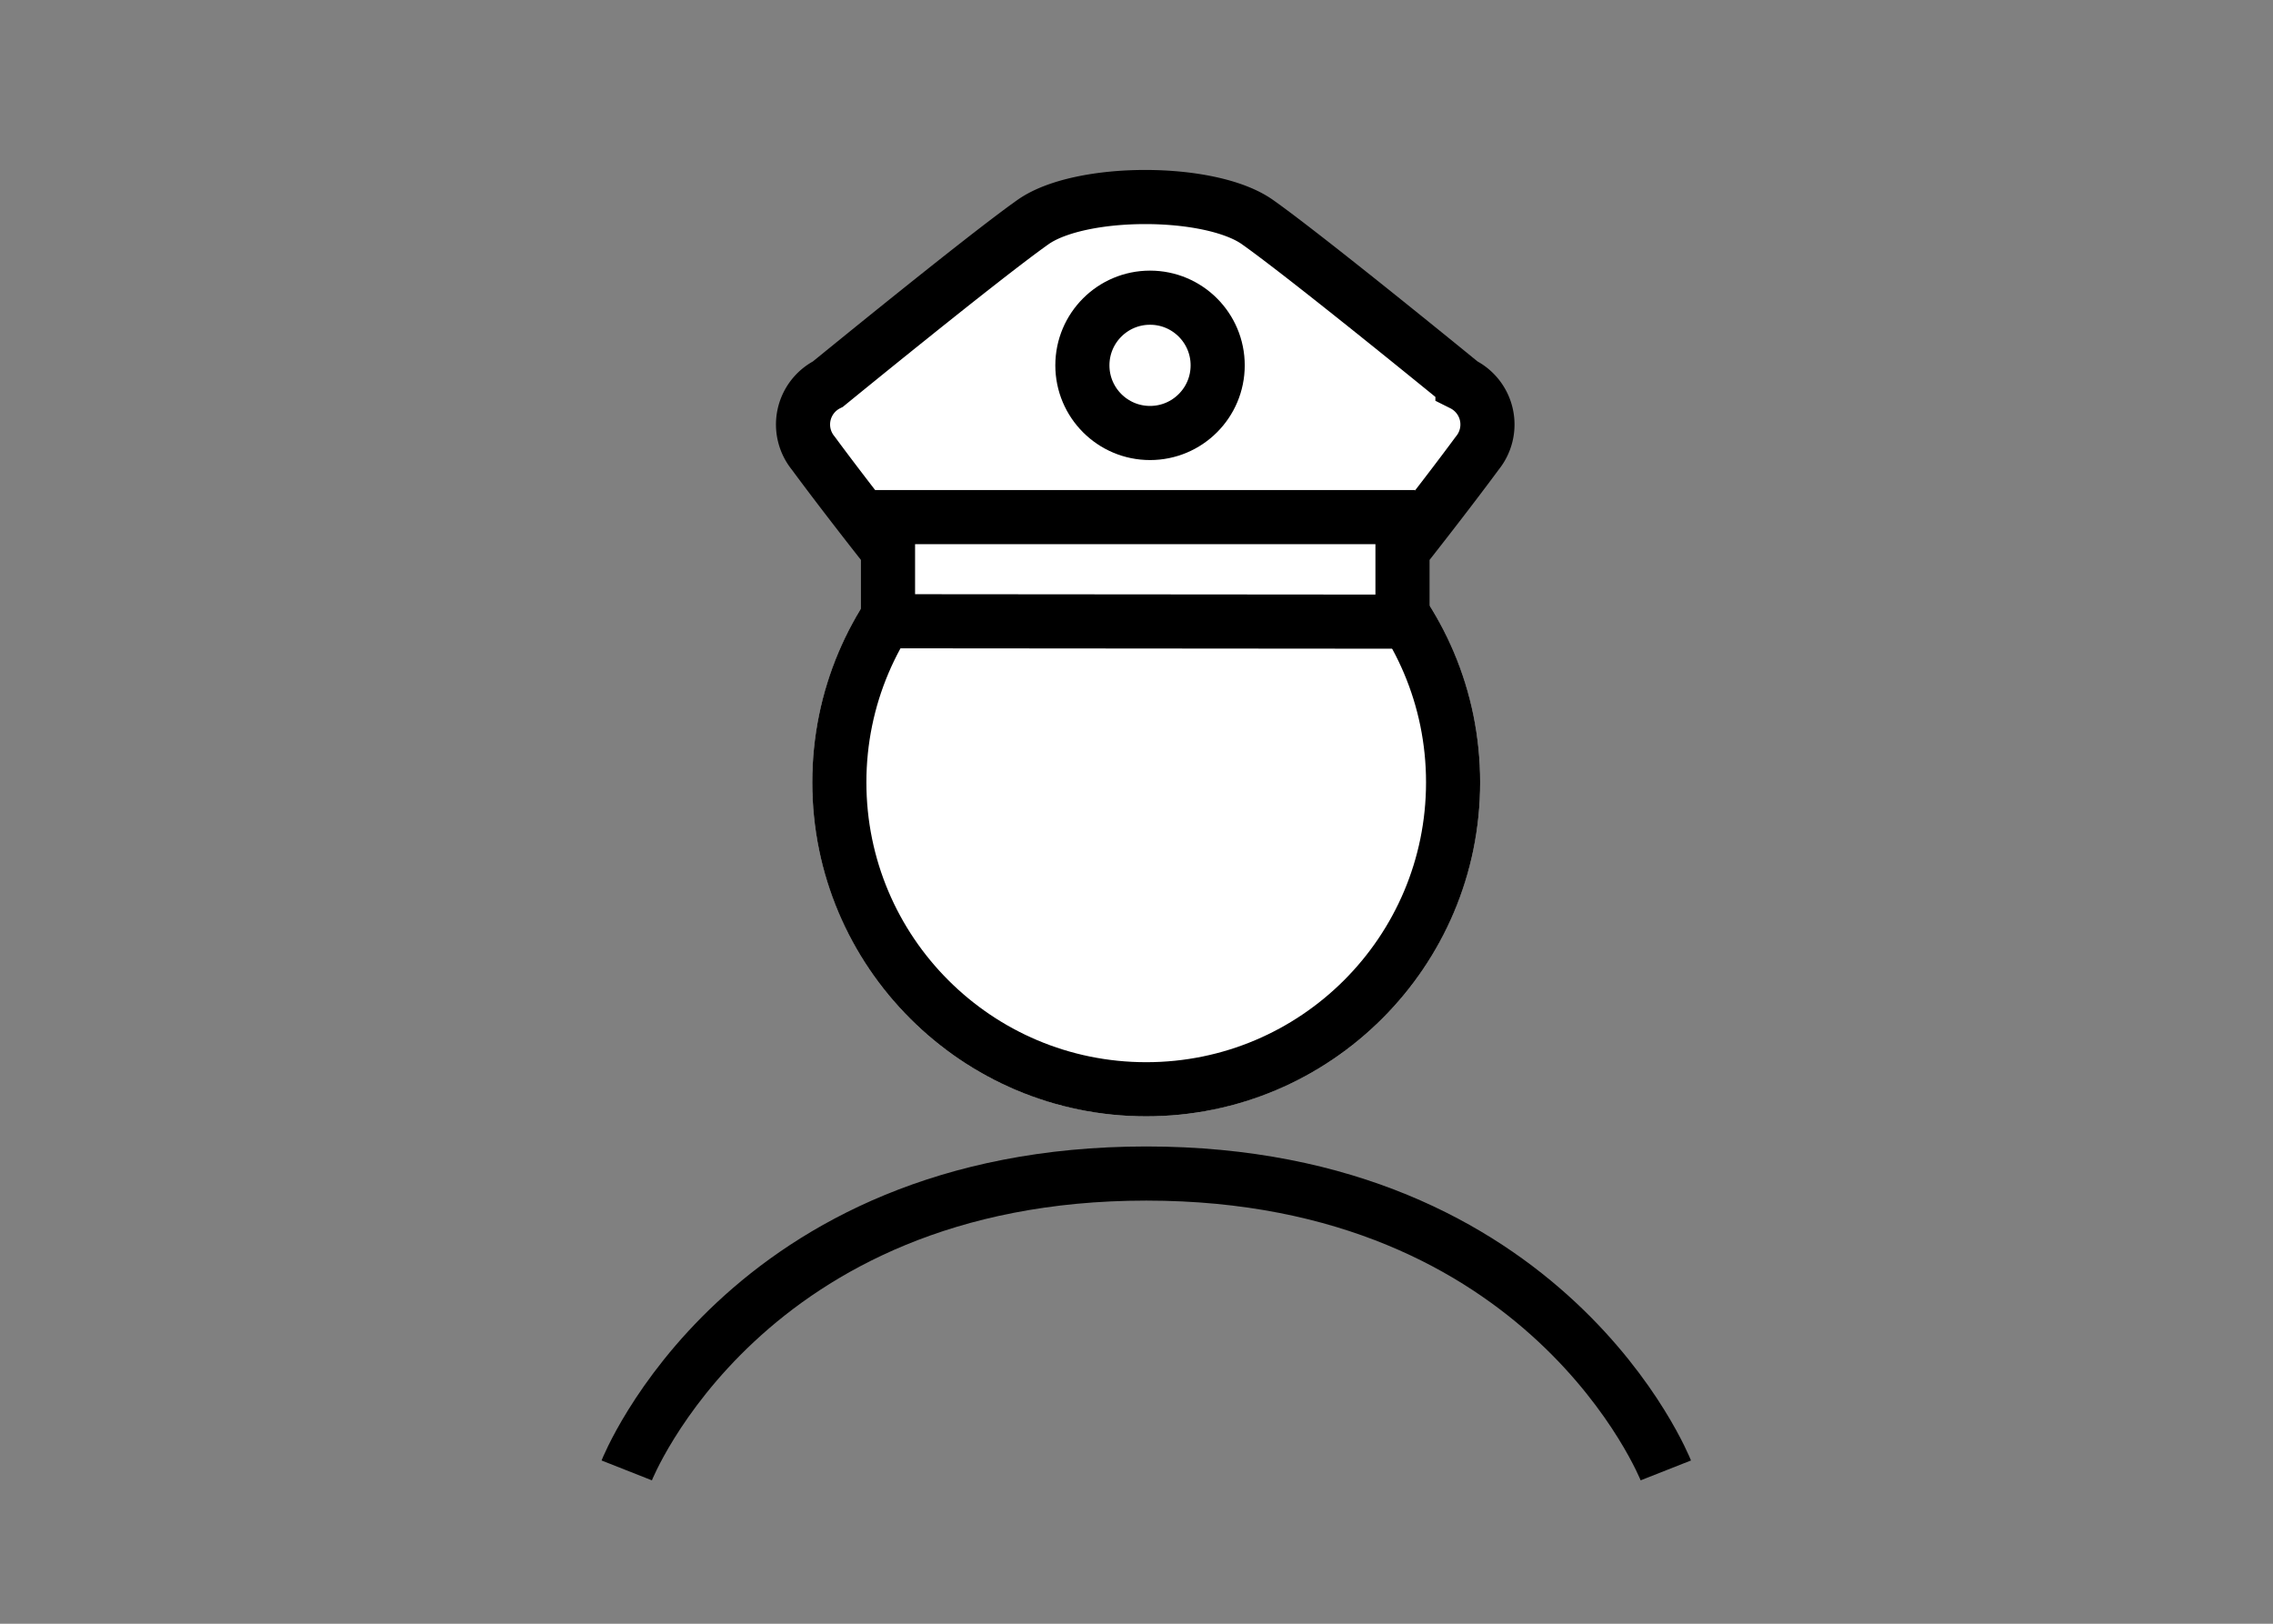
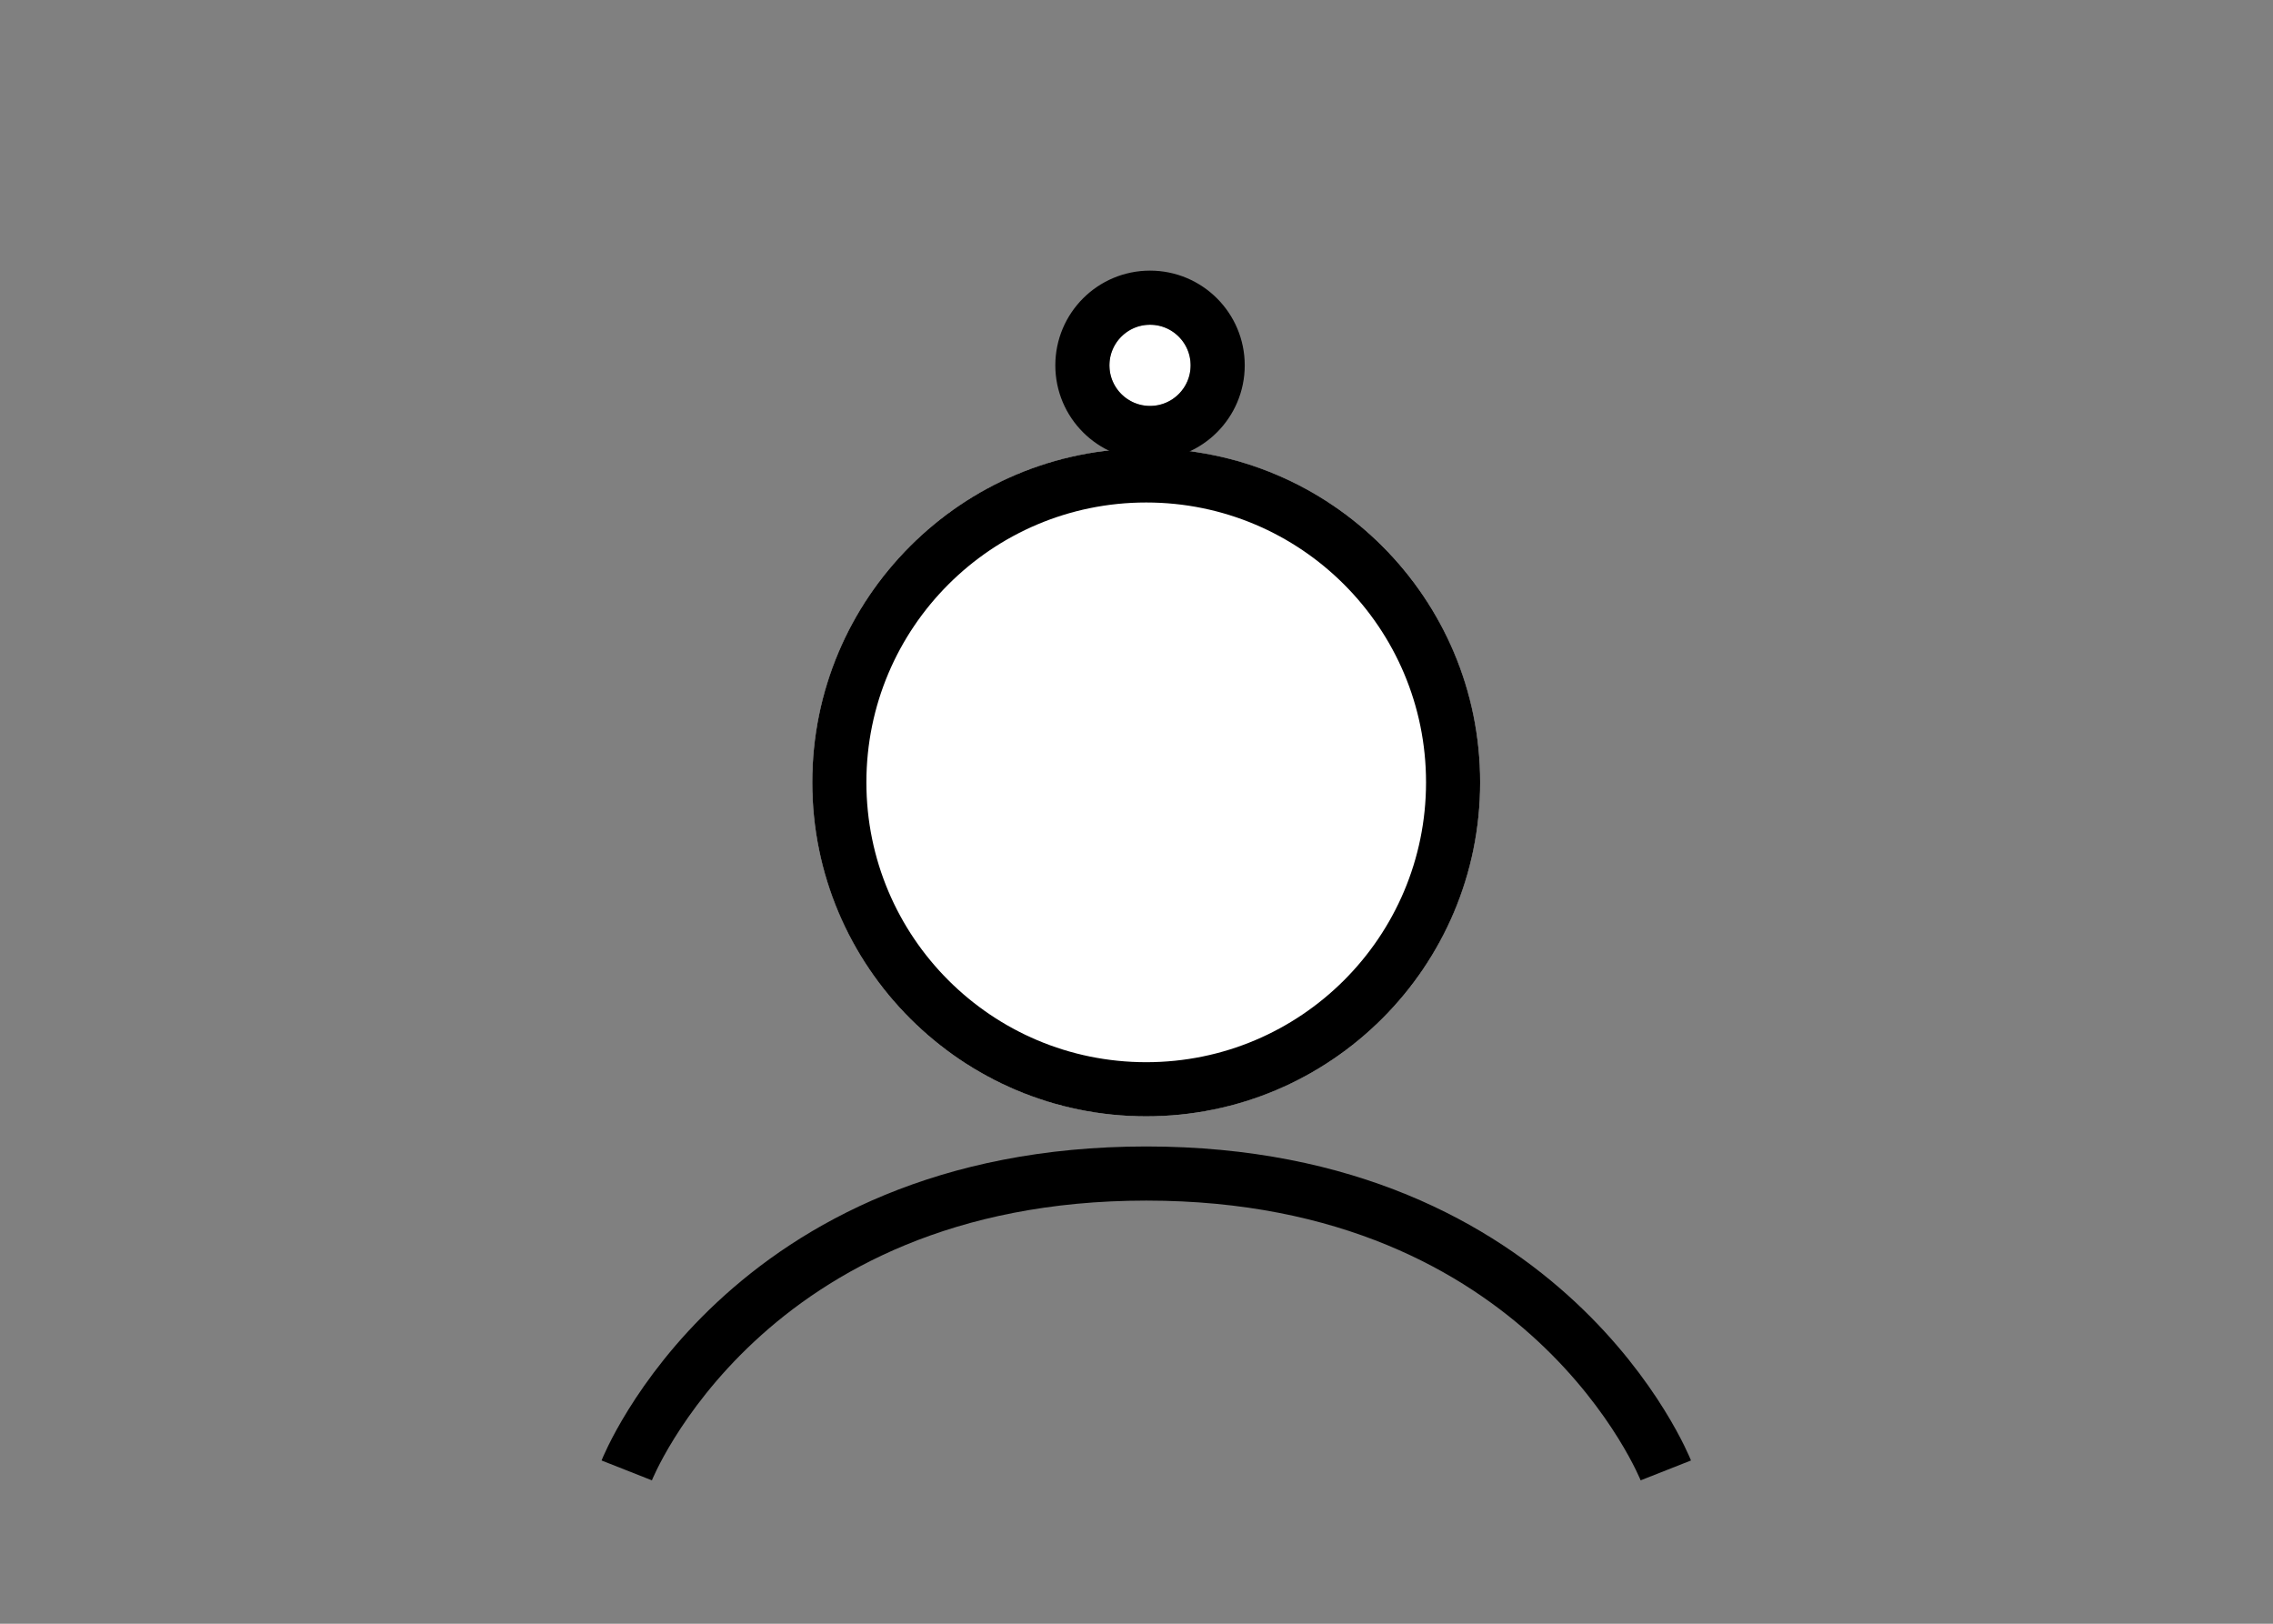
<svg xmlns="http://www.w3.org/2000/svg" width="84" height="60" viewBox="0 0 84 60">
  <rect x="0" y="0" width="84" height="60" fill="#808080" stroke="none" />
  <g id="seguridad" transform="translate(-2308 -62)">
    <g id="Elipse_24" data-name="Elipse 24" transform="translate(2338.018 78.568)" fill="#fff" stroke="#000" stroke-width="2">
      <ellipse cx="12.341" cy="12.341" rx="12.341" ry="12.341" stroke="none" />
      <ellipse cx="12.341" cy="12.341" rx="11.341" ry="11.341" fill="none" />
    </g>
    <path id="Trazado_13665" data-name="Trazado 13665" d="M7047.693,2380.715s4.33-10.97,19.2-10.97,19.2,10.97,19.2,10.97" transform="translate(-4716.532 -2264.381)" fill="none" stroke="#000" stroke-width="2" />
-     <path id="Trazado_14152" data-name="Trazado 14152" d="M3.171,16.3V13.686C3.1,13.6,1.554,11.642.41,10.09A1.671,1.671,0,0,1,.953,7.536S6.69,2.847,8.531,1.549c1.75-1.233,6.542-1.233,8.291,0,1.842,1.3,7.578,5.987,7.578,5.987a1.671,1.671,0,0,1,.545,2.554c-1.145,1.553-2.689,3.505-2.761,3.6v2.625Z" transform="translate(2337.646 68.656)" fill="#fff" stroke="#000" stroke-width="2" />
-     <path id="Trazado_14153" data-name="Trazado 14153" d="M10734.722,211.341h20.661" transform="translate(-8395.085 -130.233)" fill="none" stroke="#000" stroke-width="2" />
    <g id="Elipse_40" data-name="Elipse 40" transform="translate(2349 74)" fill="#fff" stroke="#000" stroke-width="2">
      <circle cx="1.5" cy="1.5" r="1.5" stroke="none" />
      <circle cx="1.5" cy="1.5" r="2.5" fill="none" />
    </g>
-     <rect id="Rectángulo_364" data-name="Rectángulo 364" width="84" height="60" transform="translate(2308 62)" fill="#fff" opacity="0" />
  </g>
</svg>